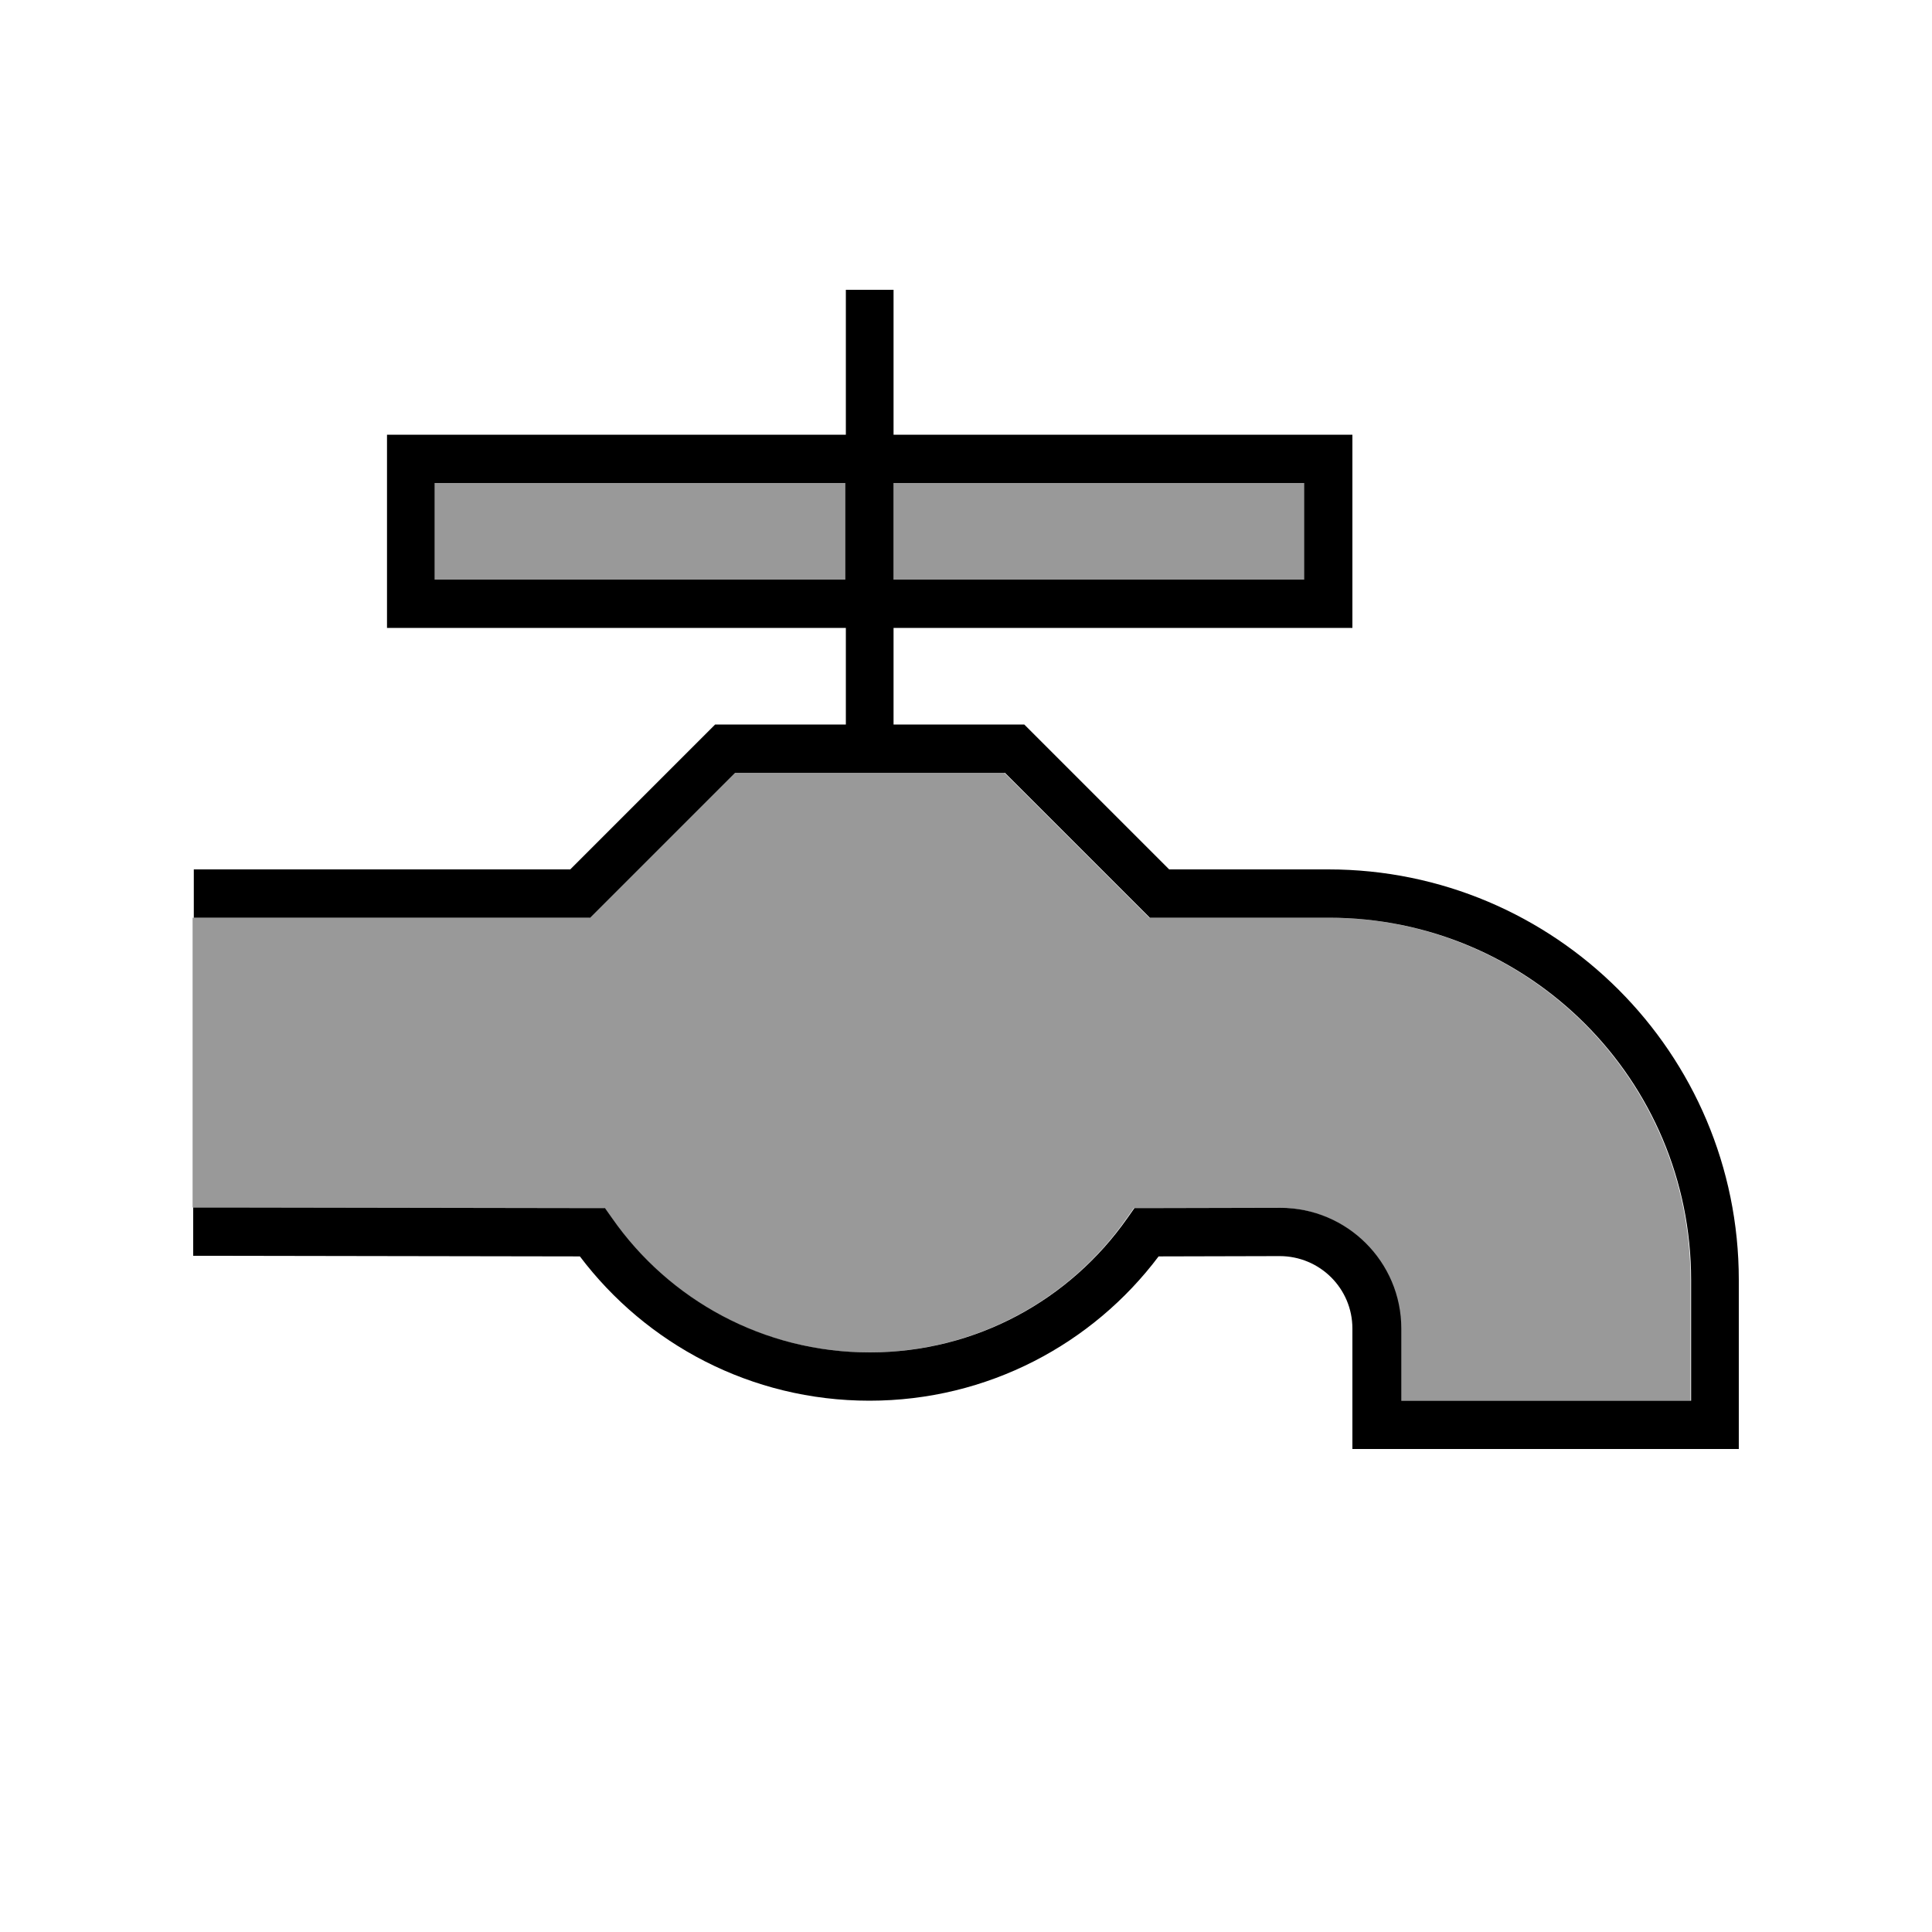
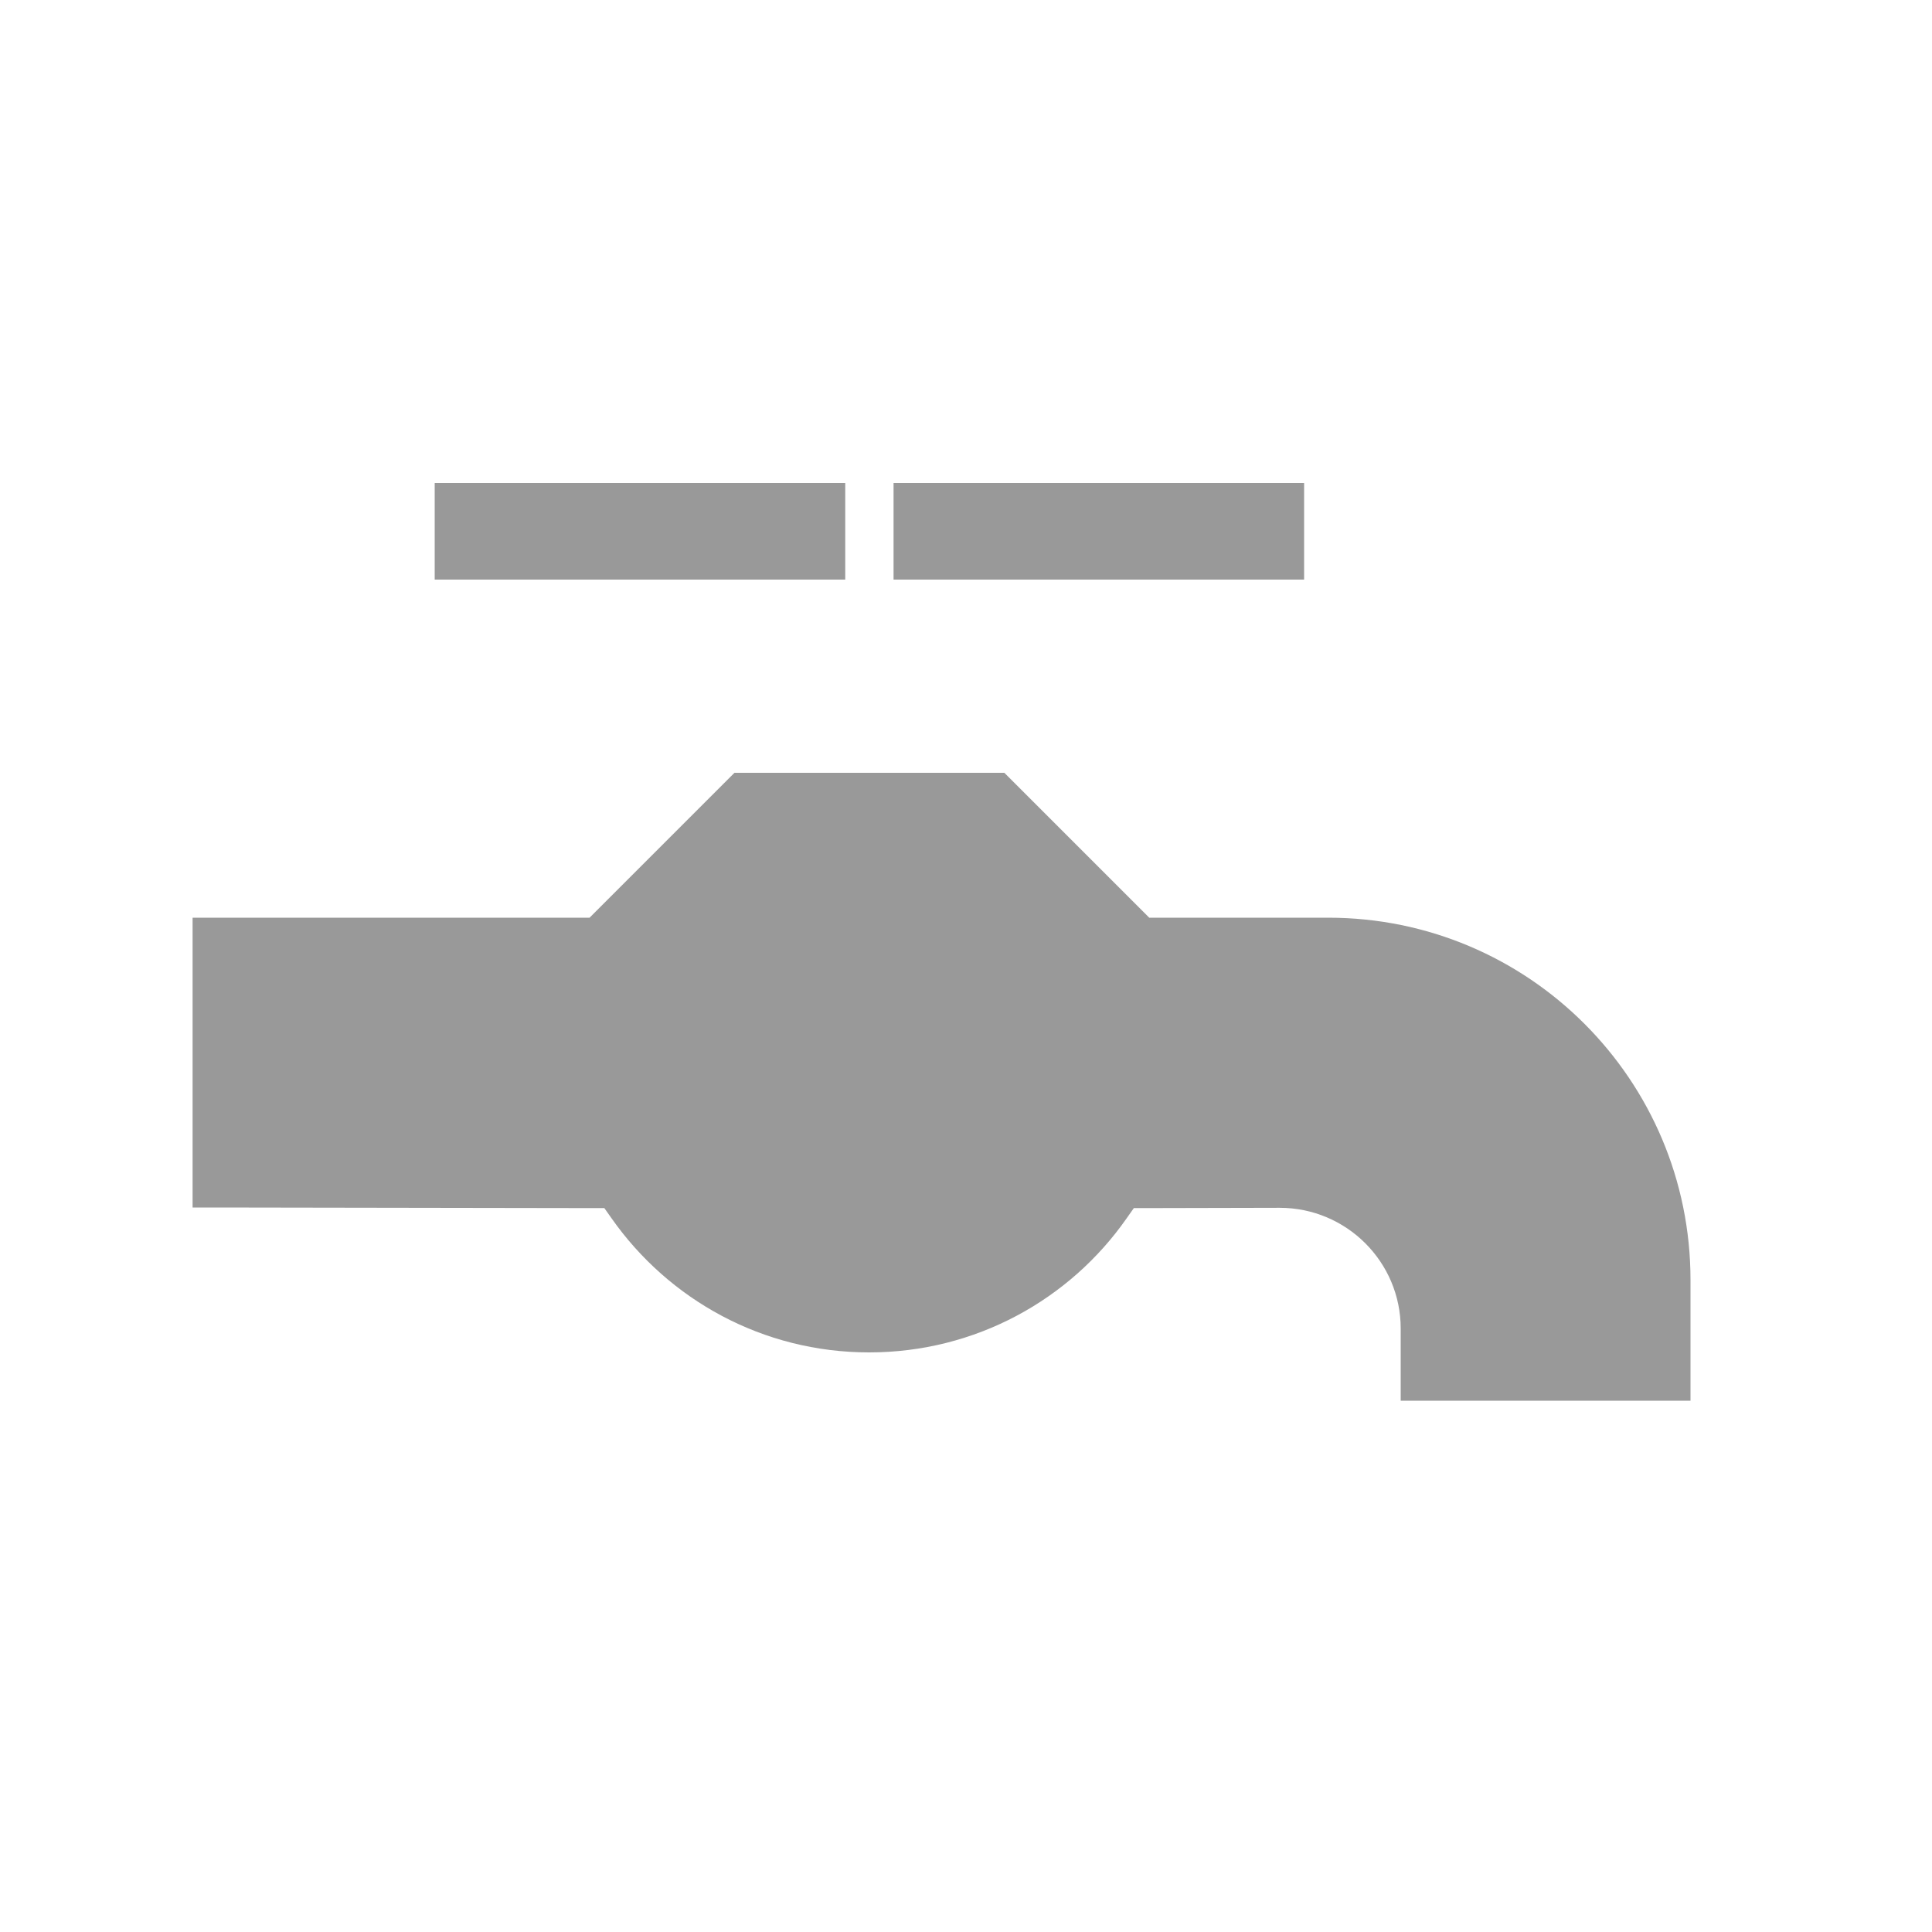
<svg xmlns="http://www.w3.org/2000/svg" viewBox="0 0 640 640">
  <path opacity=".4" fill="currentColor" d="M64 304L195.3 304L197.6 301.7L243.3 256L332.7 256L378.4 301.7L380.7 304L440 304C506.3 304 560 357.7 560 424L560 464L464 464L464 440.1C464 418 446 400.1 423.9 400.1L379.8 400.2L375.6 400.2L373.2 403.6C354.4 430.5 323.2 448 287.9 448C252.6 448 221.5 430.5 202.6 403.6L200.2 400.2L196 400.2L71.8 400L63.8 400C63.8 368 63.8 336 63.8 304zM144 160L280 160L280 192L144 192L144 160zM296 160L432 160L432 192L296 192L296 160z" />
-   <path fill="currentColor" d="M296 96L296 144L448 144L448 208L296 208L296 240L339.3 240L341.6 242.3L387.3 288L440 288C515.1 288 576 348.9 576 424L576 480L448 480L448 440.1C448 426.8 437.2 416.1 423.9 416.1L383.8 416.2C362 445.2 327.2 464 288 464C248.8 464 214 445.2 192.1 416.2L72 416L64 416L64 400L72 400L196.2 400.2L200.4 400.2L202.8 403.6C221.6 430.5 252.8 448 288.1 448C323.4 448 354.5 430.5 373.4 403.6L375.8 400.2L380 400.2L424.1 400.1C446.2 400.1 464.2 418 464.2 440.1L464.2 464L560.2 464L560.2 424C560.2 357.7 506.5 304 440.2 304L380.9 304L378.6 301.7L332.9 256L243.5 256L197.8 301.7L195.5 304L64.2 304L64.2 288L188.9 288L234.6 242.3L236.9 240L280.2 240L280.2 208L128.2 208L128.2 144L280.2 144L280.2 96L296.2 96zM144 160L144 192L280 192L280 160L144 160zM296 160L296 192L432 192L432 160L296 160z" />
</svg>